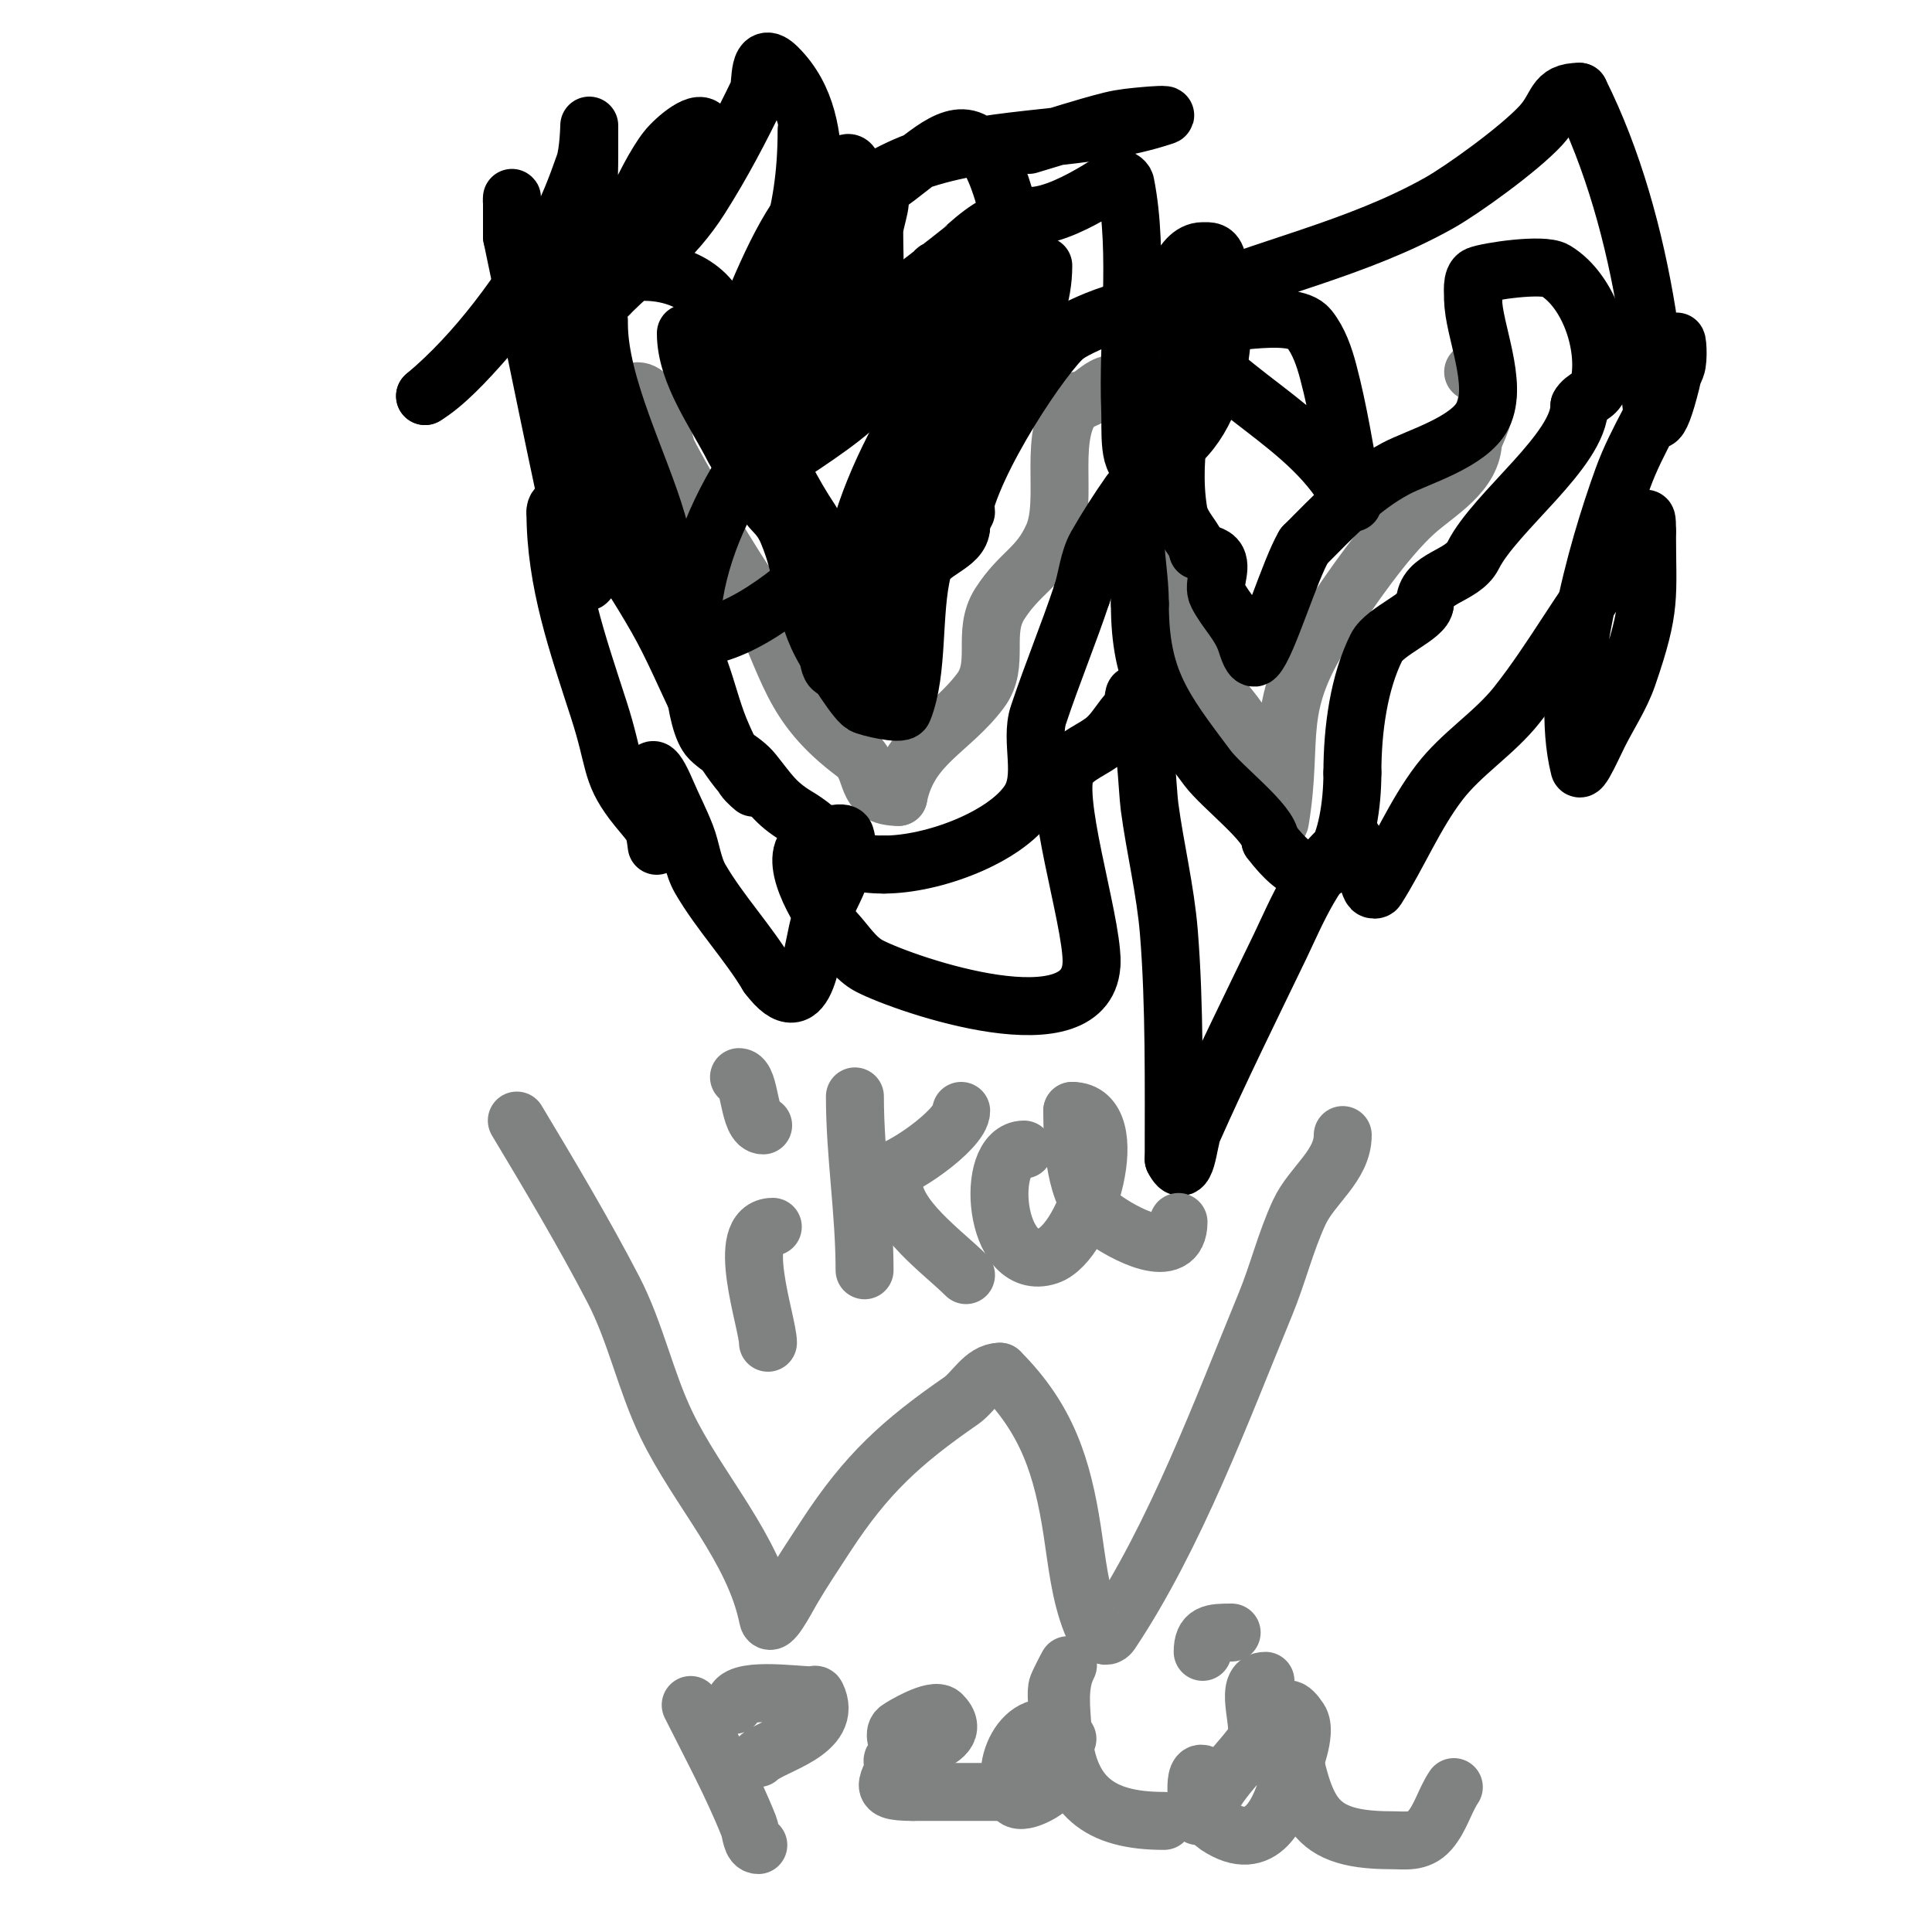
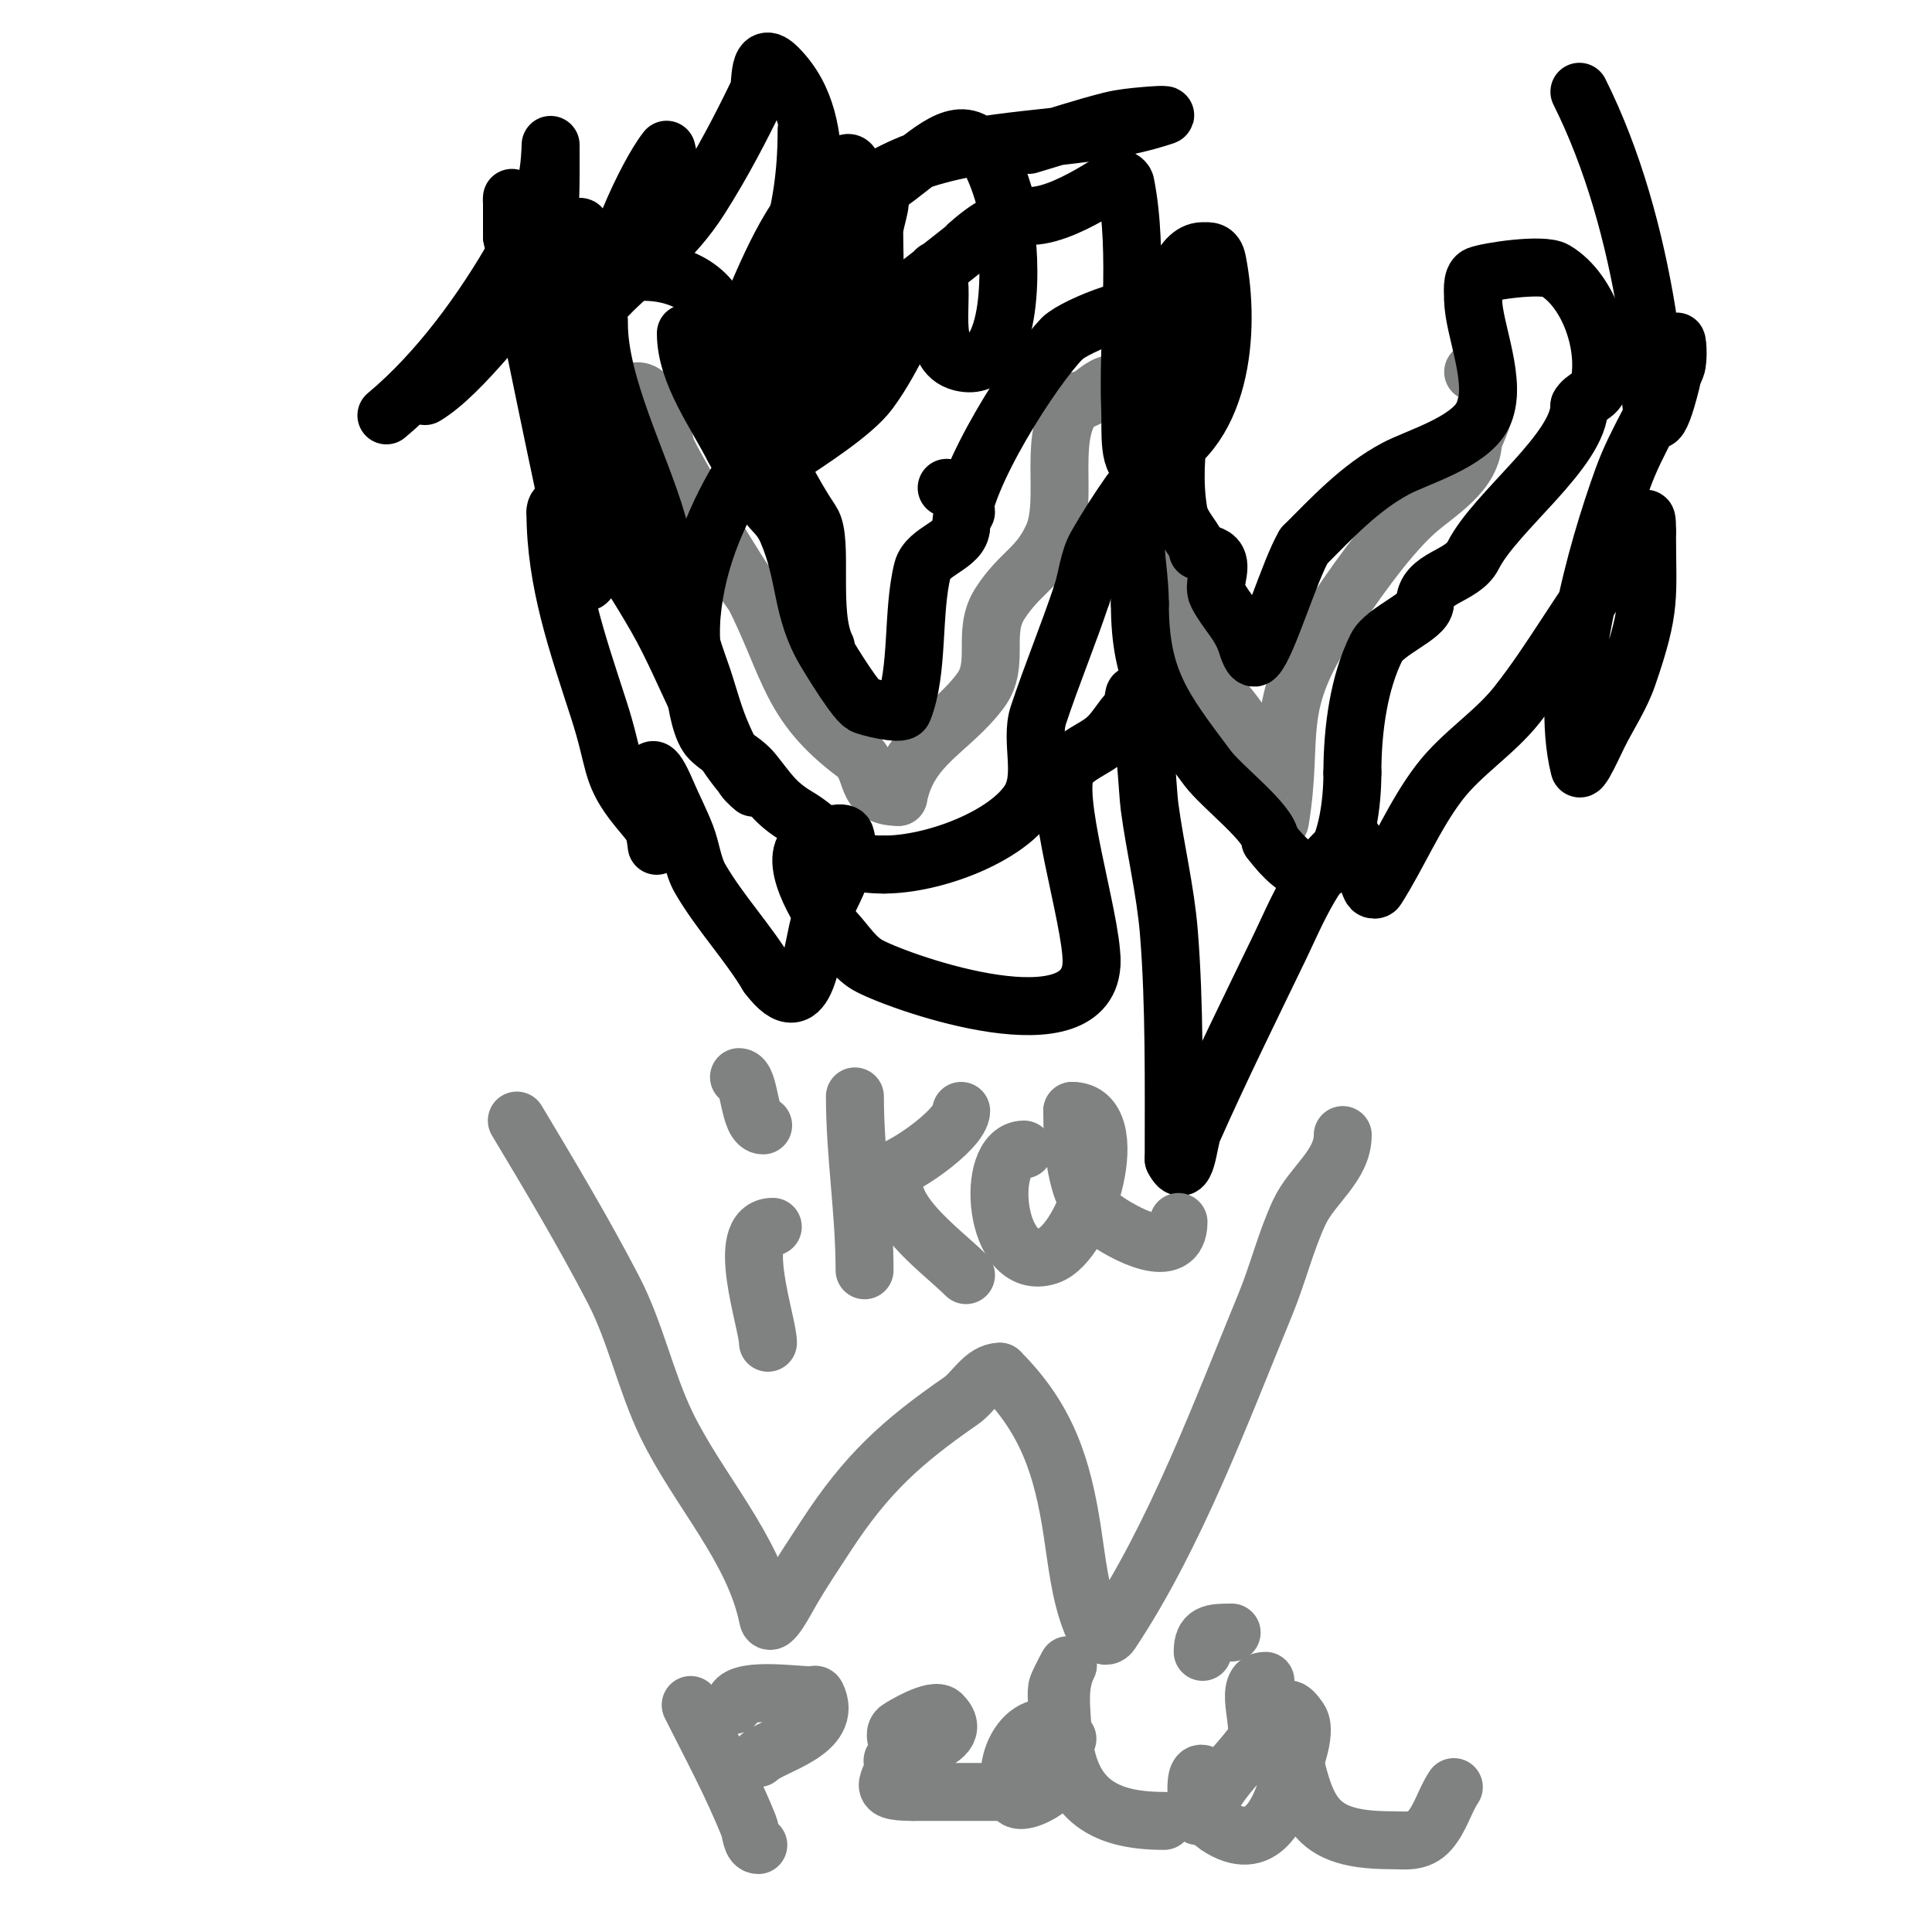
<svg xmlns="http://www.w3.org/2000/svg" viewBox="0 0 400 400" version="1.1">
  <g fill="none" stroke="#808282" stroke-width="12" stroke-linecap="round" stroke-linejoin="round">
    <path d="M132,81c3.755,0 5.139,9.418 6,12c0.854,2.562 15.733,27.733 18,30" />
    <path d="M156,123c7.659,15.319 7.421,22.816 21,33c4.302,3.226 1.38,9 9,9" />
    <path d="M186,165c2.186,-10.931 10.719,-13.626 17,-22c4.151,-5.535 0.186,-12.067 4,-18c4.186,-6.512 8.017,-7.289 11,-14c3.423,-7.701 -1.501,-21.499 5,-28" />
    <path d="M223,83c3.916,0 5.64,-6.288 11,-2c12.335,9.868 7.058,27.406 9,41c0.96,6.723 5.358,12.431 7,19" />
    <path d="M250,141c1.457,1.942 6.021,7.042 7,9c1.325,2.65 0.637,7.82 2,11c0.908,2.119 1.13,5.259 2,7c0.192,0.384 3.783,3.299 4,2c2.962,-17.77 -1.734,-23.399 10,-41c4.506,-6.759 11.74,-17.366 18,-23c4.442,-3.998 12,-8.012 12,-15" />
    <path d="M305,91c1.885,-3.769 5.865,-14 0,-14" />
  </g>
  <g fill="none" stroke="#000000" stroke-width="12" stroke-linecap="round" stroke-linejoin="round">
    <path d="M142,69c0,8.329 6.332,16.663 10,24c1.805,3.61 6,3.284 6,7" />
    <path d="M158,100c0,5.915 2.827,4.93 5,10c4.048,9.446 2.701,16.168 8,25c1.101,1.835 6.658,11 8,11" />
    <path d="M179,146c0.343,0.343 7.543,2.143 8,1c3.249,-8.123 1.807,-20.226 4,-29c1.008,-4.034 8,-5.073 8,-9" />
    <path d="M199,109c0,-9.687 14.944,-32.944 21,-39" />
    <path d="M220,70c2.528,-2.528 17.842,-8.772 22,-6c1.598,1.065 2.516,4.516 4,6" />
    <path d="M246,70c0,12.011 -4.079,23.528 -2,36c0.544,3.262 4,6.133 4,8" />
    <path d="M248,114c1.333,0.667 3.333,0.667 4,2c0.933,1.867 -0.933,5.133 0,7c1.768,3.536 4.678,6.035 6,10c0.38,1.14 1.15,3.85 2,3c2.393,-2.393 7.045,-18.075 10,-23" />
    <path d="M270,113c5.916,-5.916 11.532,-12.017 19,-16c4.35,-2.32 15.197,-5.394 18,-11c3.303,-6.606 -2,-17.881 -2,-24" />
    <path d="M305,62c0,-1.182 -0.456,-4.418 1,-5c2.049,-0.82 13.448,-2.531 16,-1c7.164,4.298 10.959,16.165 9,24c-0.457,1.829 -3.157,2.313 -4,4" />
    <path d="M327,84c0,9.241 -17.46,21.921 -22,31c-2.246,4.492 -10,4.485 -10,10" />
    <path d="M295,125c0,2.543 -8.312,5.624 -10,9c-3.61,7.22 -5,16.84 -5,26" />
    <path d="M280,160c0,13.52 -4.901,30.132 -17,14" />
    <path d="M263,174c0,-3.485 -9.992,-10.989 -13,-15c-9.275,-12.367 -14,-18.321 -14,-34" />
    <path d="M236,125c0,-5.204 -1,-9.75 -1,-15c0,-1.448 0.634,-4.733 0,-6c-0.333,-0.667 -0.573,-2.611 -1,-2c-2.492,3.56 -4.844,7.226 -7,11c-1.643,2.875 -1.952,6.857 -3,10" />
    <path d="M224,123c-2.811,8.433 -6.121,16.364 -9,25c-1.814,5.442 1.5,12.75 -2,18c-4.861,7.291 -19.705,13 -30,13" />
    <path d="M183,179c-11.084,0 -8.936,-4.562 -18,-10c-4.509,-2.706 -5.769,-4.961 -9,-9c-2.415,-3.019 -6.405,-4.405 -9,-7c-3.4,-3.4 -4,-18.911 -4,-24" />
    <path d="M143,129c-3.747,-1.873 -5.162,-10.812 -6,-15c-2.795,-13.976 -19,-33.326 -19,-47" />
    <path d="M118,67c0,-13.894 32,-15.988 32,4" />
    <path d="M150,71c6.527,13.054 9.581,24.371 18,37c2.558,3.837 -0.484,19.032 3,26" />
-     <path d="M171,134c0.615,1.229 0.385,2.771 1,4c1.105,2.21 9.253,1.241 10,-1c0.85,-2.55 0.056,-5.484 1,-8c2.218,-5.915 5.101,-9.669 7,-16c1.894,-6.313 -2.449,-12 6,-12" />
    <path d="M196,101c2.337,1.168 4,3.23 4,5" />
-     <path d="M216,55c0,12.757 -8.822,21.703 -15,32c-3.531,5.886 -6.595,12.041 -10,18c-3.262,5.708 -6.967,11.167 -10,17c-1.314,2.527 -1.843,5.397 -3,8c-0.191,0.431 -0.886,1.457 -1,1c-5.148,-20.592 12.896,-48.137 24,-64c1.228,-1.755 8.542,-11 10,-11c4.123,0 -1.264,8.26 -3,12c-2.769,5.963 -6.125,11.689 -10,17c-9.765,13.382 -36.607,47 -55,47" />
    <path d="M143,132c0,-24.487 16.907,-45.518 34,-62c6.821,-6.577 14.601,-12.081 22,-18c0.003,-0.002 8.27,-7.921 9,-5c1.217,4.869 2.54,30.885 -9,28c-7.229,-1.807 -3.144,-13.431 -5,-19c-0.149,-0.447 -0.77,0.589 -1,1c-4.445,7.938 -7.61,16.67 -13,24c-3.329,4.527 -12.523,10.349 -18,14" />
    <path d="M162,95c-3.933,3.933 -2.502,-2.156 -2,-5c1.818,-10.302 7.443,-19.583 12,-29c2.346,-4.848 4,-10 6,-15c0.83,-2.076 0.764,-6 3,-6c2.667,0 0,5.333 0,8c0,8.176 0.728,9.363 -2,17c-0.752,2.106 -1.891,4.059 -3,6c-0.184,0.322 -2.702,2.695 -3,2c-4.071,-9.5 -4.156,-16.291 -5,-26c-0.348,-3.999 -0.777,-7.992 -1,-12c-0.111,-1.997 0,-4 0,-6c0,-0.667 0,-2.667 0,-2c0,18.613 -4.904,28.969 -12,46" />
    <path d="M155,73c-8.637,11.516 -0.334,-6.888 1,-10c4.87,-11.363 9.275,-21.22 19,-29c2.146,-1.717 2.137,5.255 2,8c-0.2,4.009 0.074,8.133 -1,12c-0.643,2.316 -2.603,4.044 -4,6c-0.274,0.384 -0.825,1.438 -1,1c-5.909,-14.773 2.402,-34.598 -10,-47c-4.273,-4.273 -3.29,3.526 -4,5c-3.624,7.526 -7.515,14.953 -12,22c-5.715,8.98 -11.743,12.743 -19,20" />
-     <path d="M126,61c0,-7.417 7.759,-24.602 12,-30c1.842,-2.344 7.277,-6.892 8,-4c2.385,9.541 -0.743,13.711 -8,20c-6.485,5.62 -12.529,8.059 -13,7c-4.37,-9.833 -3,-10.329 -3,-22c0,-2 0,-6 0,-6c0,0 -0.112,5.463 -1,8c-1.677,4.792 -3.497,9.583 -6,14c-6.883,12.146 -16.227,25.022 -27,34" />
+     <path d="M126,61c0,-7.417 7.759,-24.602 12,-30c2.385,9.541 -0.743,13.711 -8,20c-6.485,5.62 -12.529,8.059 -13,7c-4.37,-9.833 -3,-10.329 -3,-22c0,-2 0,-6 0,-6c0,0 -0.112,5.463 -1,8c-1.677,4.792 -3.497,9.583 -6,14c-6.883,12.146 -16.227,25.022 -27,34" />
    <path d="M88,82c7.886,-4.731 17.803,-18.803 25,-26c2.687,-2.687 3.601,-7.3 7,-9c0.596,-0.298 0,1.333 0,2c0,1.667 0,3.333 0,5c0,6.333 0,12.667 0,19c0,0.873 0.153,24.847 0,25c-3.375,3.375 -2.263,-9.285 -3,-14c-1.81,-11.583 -5.293,-22.878 -9,-34c-0.869,-2.608 -1.404,-5.317 -2,-8c-0.072,-0.325 0,-1.333 0,-1c0,2.667 0,5.333 0,8" />
    <path d="M106,49c5,23.667 9.682,47.403 15,71c0.558,2.476 2.902,-4.463 3,-7c0.474,-12.324 0,-24.667 0,-37c0,-3 0,-12 0,-9c0,12.798 8.553,29.093 12,41c2.992,10.336 5.355,20.876 9,31c1.428,3.967 2.404,8.098 4,12c1.411,3.449 3.122,6.781 5,10c0.475,0.814 2.667,2.667 2,2c-9.501,-9.501 -13.333,-23.333 -20,-35c-3.349,-5.86 -6.988,-11.572 -11,-17c-2.215,-2.997 -10,-8.727 -10,-5" />
    <path d="M115,106c0,14.524 4.591,27.333 9,41c3.425,10.618 2.316,12.755 7,19c1.281,1.708 2.759,3.263 4,5c0.799,1.118 1,5.374 1,4c0,-2.99 -3.955,-24.895 2,-11c1.293,3.018 2.81,5.94 4,9c1.146,2.947 1.407,6.268 3,9c4.1,7.029 9.813,13.022 14,20" />
    <path d="M159,202c8.401,11.201 8.907,-5.722 11,-12c1.314,-3.943 6.74,-11.779 5,-17c-0.519,-1.557 -7.182,1.182 -8,2c-3.856,3.856 3.454,15.222 6,18c2.23,2.432 4.072,5.478 7,7c7.494,3.897 46,17.119 46,-1" />
    <path d="M226,199c0,-8.981 -8.466,-34.802 -5,-40c1.849,-2.773 5.491,-3.805 8,-6c1.959,-1.714 3.159,-4.159 5,-6c0.745,-0.745 0.667,-4 1,-3c2.185,6.554 2.523,19.426 3,23c1.159,8.692 3.287,17.26 4,26c1.218,14.924 1,31.906 1,47" />
    <path d="M243,240c2.581,5.162 2.993,-3.735 4,-6c5.692,-12.808 11.907,-25.378 18,-38c3.117,-6.456 7.874,-18.437 15,-22c1.164,-0.582 3.089,9.089 4,10c0.236,0.236 0.821,0.281 1,0c4.573,-7.186 7.832,-15.229 13,-22c4.576,-5.996 11.309,-10.093 16,-16c7.591,-9.559 13.375,-20.468 21,-30c5.766,-7.207 6,-11.751 6,-6" />
    <path d="M341,110c0,13.804 0.993,15.522 -4,30c-1.458,4.228 -4,8 -6,12c-1,2 -1.891,4.059 -3,6c-0.234,0.409 -0.886,1.457 -1,1c-4.303,-17.211 3.371,-44.438 9,-60c2.891,-7.992 7.794,-15.13 11,-23c0.629,-1.543 0.236,-6.65 0,-5c-0.38,2.66 -0.348,5.393 -1,8c-5.53,22.12 -4.084,-8.35 -5,-14c-2.6,-16.031 -7.043,-32.086 -14,-46" />
-     <path d="M327,19c-5.388,0 -4.284,2.974 -8,7c-4.513,4.89 -16.172,13.284 -21,16c-17.141,9.642 -36.192,13.368 -54,21c-1.37,0.587 0.545,3.677 2,4c4.981,1.107 21.423,-3.471 25,1c2.051,2.564 3.16,5.826 4,9c2.175,8.215 3.453,16.644 5,25c0.121,0.656 0.298,2.596 0,2c-8.405,-16.809 -28.702,-22.729 -38,-39" />
    <path d="M242,65c0,-3.64 2.192,-13 7,-13c1.31,0 2.553,-0.236 3,2c2.861,14.305 1.173,36.609 -15,42c-3.606,1.202 -2.842,-7.203 -3,-11c-0.62,-14.869 1.901,-32.497 -1,-47c-0.119,-0.593 -1.318,-1.454 -2,-1c-4.853,3.236 -20.009,12.974 -23,4" />
    <path d="M208,41c-8.279,-28.977 -19.365,2 -37,2c-0.745,0 1.333,-0.667 2,-1c6,-3 11.62,-6.927 18,-9c16.214,-5.27 33.811,-3.604 50,-9c1.265,-0.422 -2.672,-0.121 -4,0c-2.347,0.213 -4.713,0.428 -7,1c-5.73,1.433 -11.333,3.333 -17,5" />
  </g>
  <g fill="none" stroke="#808282" stroke-width="12" stroke-linecap="round" stroke-linejoin="round">
    <path d="M107,232c6.735,11.225 13.974,23.378 20,35c4.616,8.902 6.632,18.973 11,28c6.536,13.508 18.118,25.588 21,40c0.511,2.553 3.68,-3.756 5,-6c2.204,-3.746 4.626,-7.36 7,-11c8.394,-12.87 15.63,-19.436 28,-28c2.597,-1.798 4.649,-6 8,-6" />
    <path d="M207,284c9.807,9.807 12.959,19.733 15,33c0.984,6.397 1.596,12.991 4,19c0.162,0.406 2.545,4.183 4,2c13.346,-20.018 23,-46.142 32,-68c2.57,-6.241 4.158,-12.878 7,-19c2.634,-5.672 9,-9.641 9,-16" />
    <path d="M160,254c-8.142,0 -1,19.852 -1,24" />
    <path d="M153,223c2.441,0 1.862,10 5,10" />
    <path d="M177,227c0,12.179 2,23.832 2,36" />
    <path d="M182,243c3.966,0 17,-9.182 17,-13" />
    <path d="M185,245c0,7.066 10.316,14.316 15,19" />
    <path d="M212,238c-8.317,0 -6.254,25.751 5,22c8.18,-2.727 16.016,-30 5,-30" />
    <path d="M222,230c0,6.511 0.458,17.843 6,22c4.581,3.436 16,9.553 16,1" />
    <path d="M143,353c4.126,8.253 8.544,16.36 12,25c0.554,1.384 0.509,4 2,4" />
    <path d="M152,353c0,-3.908 12.603,-2 16,-2c0.333,0 0.851,-0.298 1,0c3.824,7.647 -9.27,10.27 -12,13" />
    <path d="M185,365c-2.405,-2.405 16.35,-3.65 10,-10c-1.581,-1.581 -8.36,2.52 -9,3c-1.333,1 0.274,3.356 0,5c-1.001,6.007 -5.785,8 3,8" />
    <path d="M189,371c7.333,0 14.667,0 22,0" />
    <path d="M221,360c-7.281,-7.281 -14.687,4.626 -11,12c1.094,2.187 7.47,-1.41 8,-3c1.348,-4.045 1,-9.617 1,-14" />
    <path d="M219,355c0,-1.547 -0.513,-4.718 0,-6c0.554,-1.384 2.667,-5.333 2,-4c-1.978,3.956 -1.24,8.921 -1,13c0.823,13.985 7.626,19 21,19" />
    <path d="M250,368c-3.447,-3.447 -2,5.442 -2,8" />
    <path d="M255,338c-4.075,0 -6,0.084 -6,4" />
    <path d="M262,348c-4.761,0 -0.711,8.778 -2,12c-1.576,3.94 -14.3,13.8 -8,18c9.363,6.242 13.152,-3.071 15,-10c0.522,-1.959 3.8,-9.3 2,-12c-1.856,-2.784 -3,-2.848 -3,0" />
    <path d="M266,356c4.363,17.451 3.688,25 22,25c2.878,0 5.728,0.596 8,-2c2.26,-2.583 3.096,-6.145 5,-9" />
  </g>
</svg>